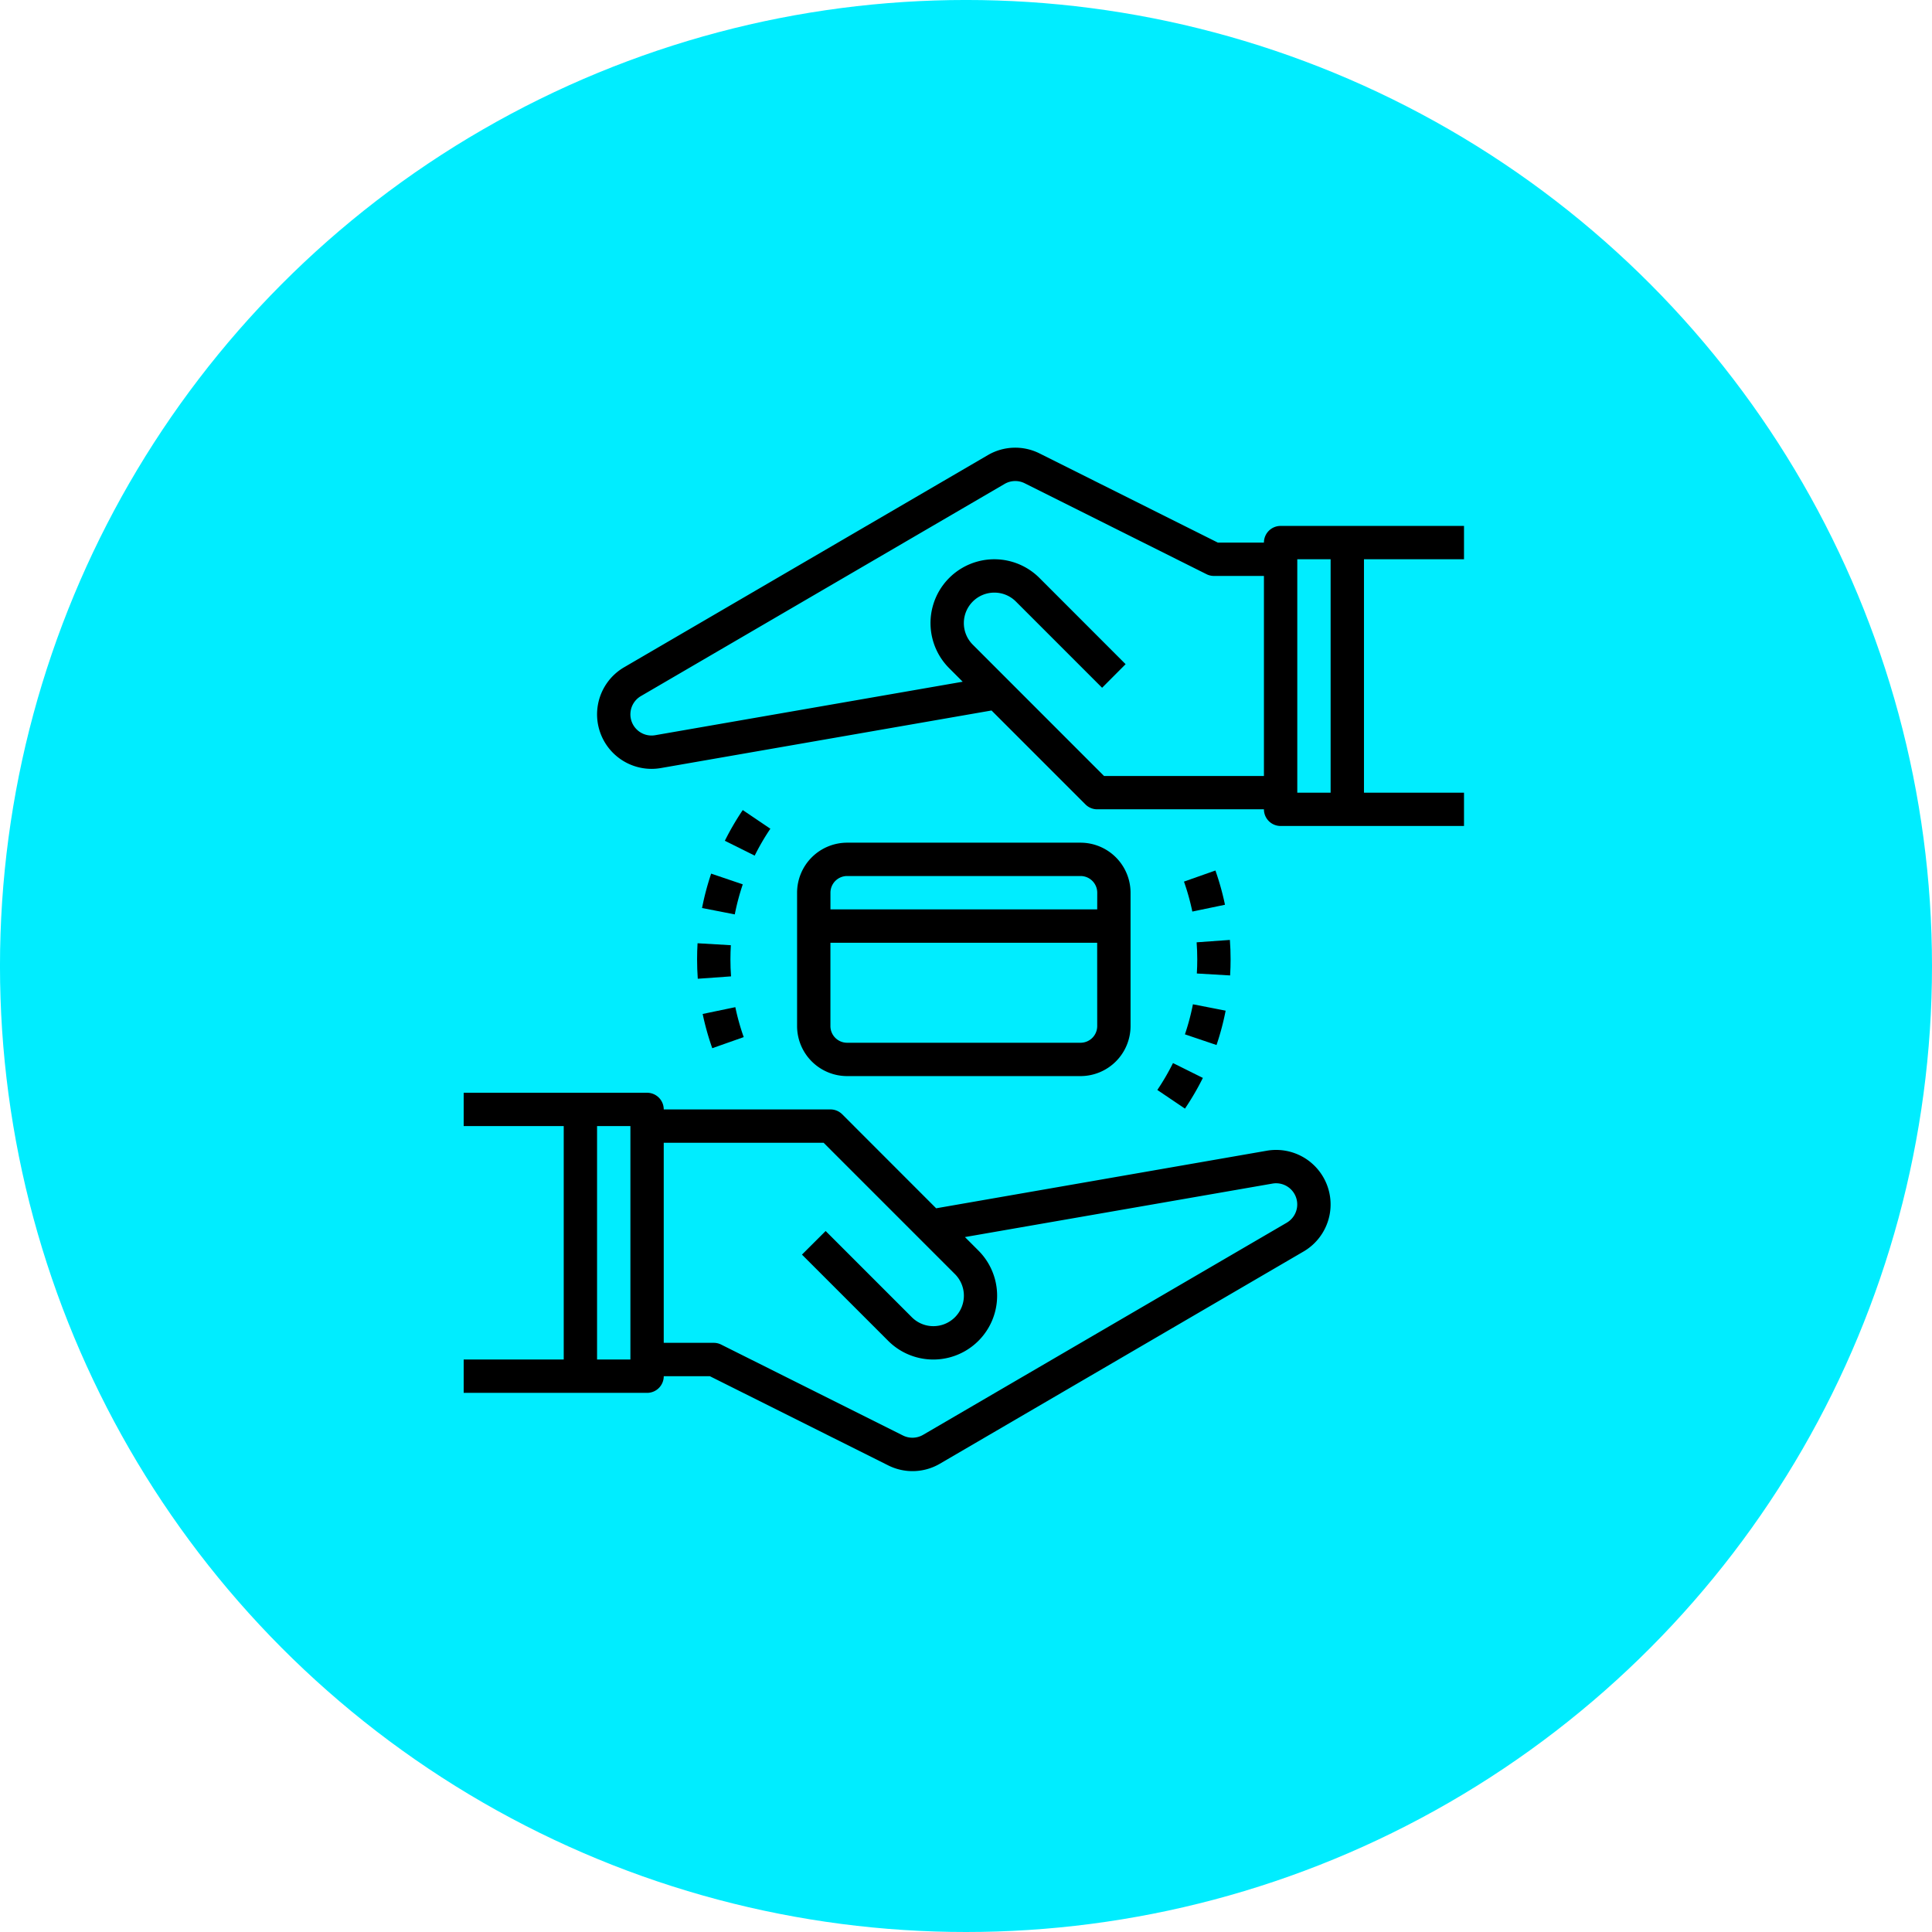
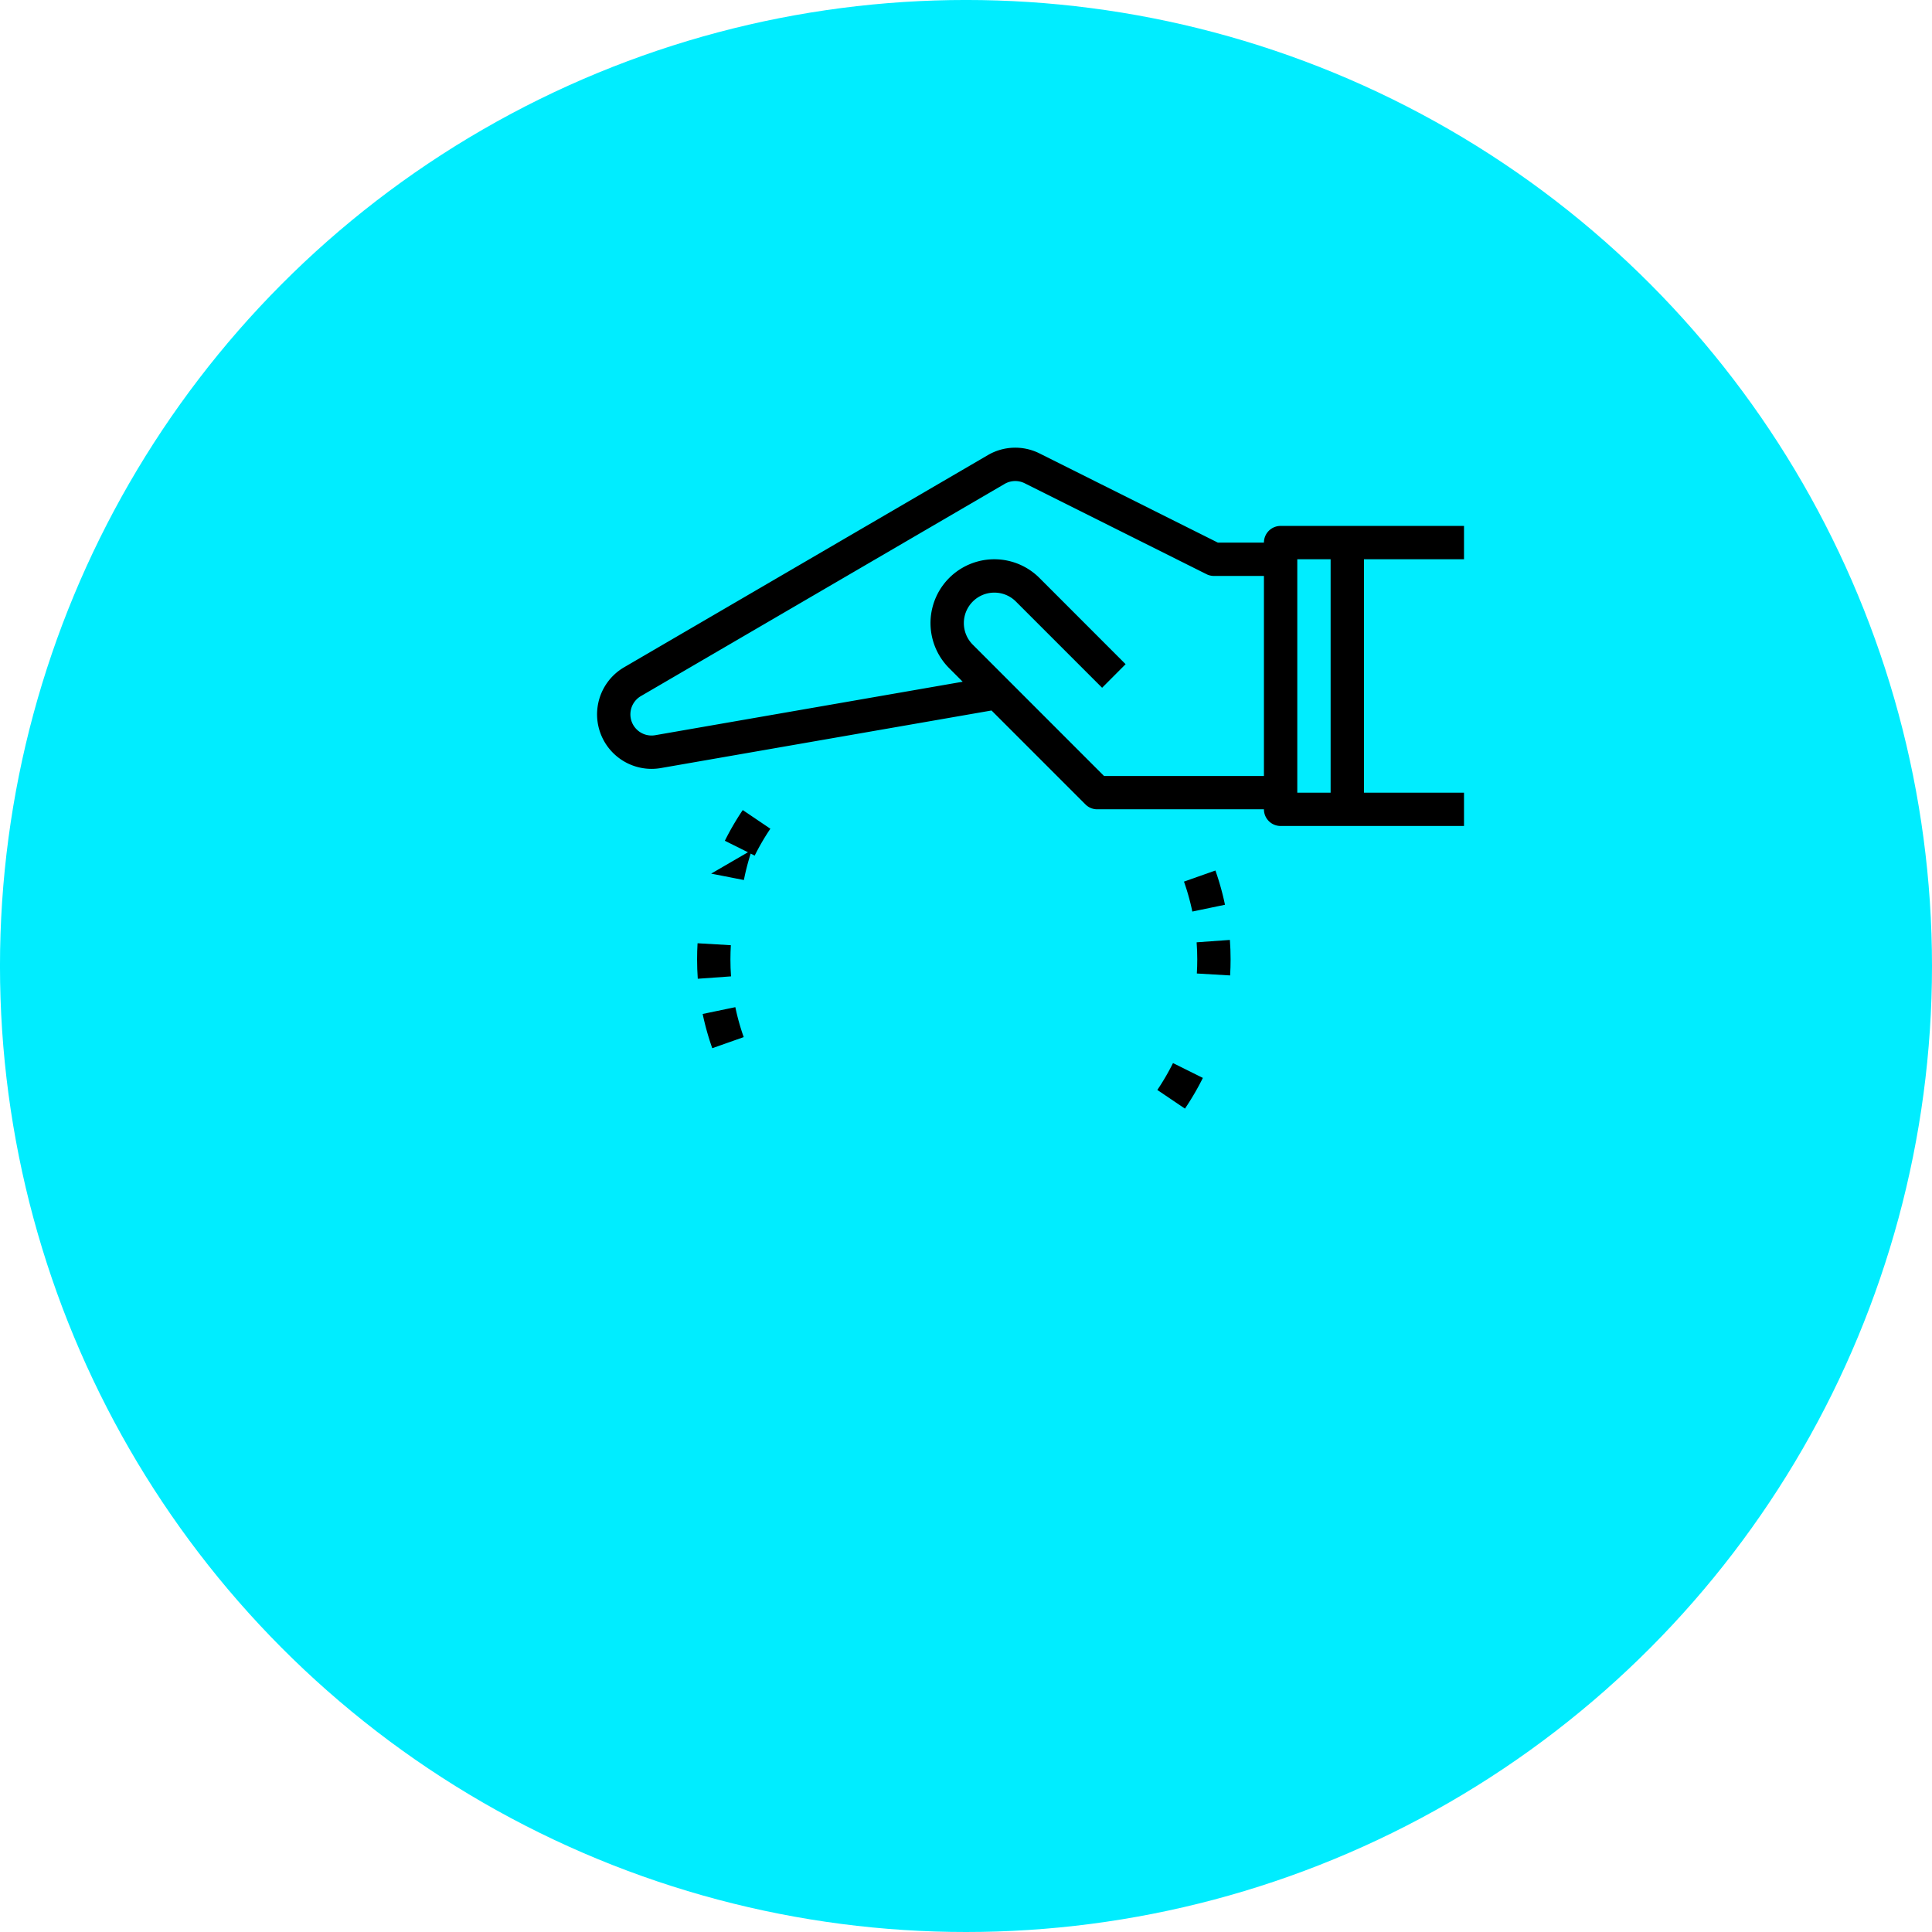
<svg xmlns="http://www.w3.org/2000/svg" width="120.833" height="120.833" viewBox="0 0 120.833 120.833">
  <g id="payroll" transform="translate(-391 -1108)">
    <circle id="Ellipse_7" data-name="Ellipse 7" cx="60.417" cy="60.417" r="60.417" transform="translate(511.833 1228.833) rotate(180)" fill="#00edff" />
    <g id="donation" transform="translate(414.457 1136)">
      <g id="Group_103" data-name="Group 103" transform="translate(5.543 40.345)">
        <g id="Group_102" data-name="Group 102">
-           <path id="Path_91" data-name="Path 91" d="M58.548,313.917a3.408,3.408,0,0,0-2.778-.75l-20.677,3.6L29.22,310.89a1.04,1.04,0,0,0-.737-.306H18.055a1.042,1.042,0,0,0-1.043-1.043H5.543v2.085H11.8v14.6H5.543v2.085h11.47a1.042,1.042,0,0,0,1.043-1.043h2.882l11.148,5.574a3.393,3.393,0,0,0,3.241-.1L58.071,319.47a3.408,3.408,0,0,0,.477-5.552ZM15.97,326.225H13.885v-14.6H15.97Zm41.052-8.557L34.276,330.936a1.325,1.325,0,0,1-1.259.041L21.65,325.293a1.032,1.032,0,0,0-.466-.111H18.055V312.67h10l8.215,8.215a1.907,1.907,0,0,1-1.349,3.254,1.9,1.9,0,0,1-1.348-.558l-5.392-5.393L26.7,319.664l5.393,5.393a3.991,3.991,0,1,0,5.644-5.645l-.844-.845,19.233-3.345a1.323,1.323,0,0,1,.894,2.446Z" transform="translate(-5.543 -309.542)" />
-         </g>
+           </g>
      </g>
      <g id="Group_105" data-name="Group 105" transform="translate(13.885 0)">
        <g id="Group_104" data-name="Group 104">
          <path id="Path_92" data-name="Path 92" d="M123.764,6.978V4.893h-11.47a1.042,1.042,0,0,0-1.043,1.043h-2.882L97.222.361A3.393,3.393,0,0,0,93.98.467L71.234,13.734a3.409,3.409,0,0,0,1.715,6.353,3.476,3.476,0,0,0,.586-.051l20.679-3.6,5.874,5.874a1.036,1.036,0,0,0,.736.306h10.427a1.042,1.042,0,0,0,1.043,1.043h11.47V21.576h-6.256V6.978h6.256ZM111.251,20.533h-10L93.04,12.318A1.907,1.907,0,0,1,94.39,9.064a1.9,1.9,0,0,1,1.348.558l5.392,5.393L102.6,13.54,97.211,8.147a3.991,3.991,0,1,0-5.644,5.645l.844.845L73.178,17.982a1.323,1.323,0,0,1-.894-2.446L95.031,2.267a1.319,1.319,0,0,1,1.259-.041L107.657,7.91a1.032,1.032,0,0,0,.466.111h3.128Zm4.171,1.043h-2.085V6.978h2.085Z" transform="translate(-69.543 0)" />
        </g>
      </g>
      <g id="Group_107" data-name="Group 107" transform="translate(21.877 22.666)">
        <g id="Group_106" data-name="Group 106">
          <path id="Path_93" data-name="Path 93" d="M131.983,173.9a16.8,16.8,0,0,0-1.12,1.92l1.867.929a14.561,14.561,0,0,1,.98-1.682Z" transform="translate(-130.863 -173.902)" />
        </g>
      </g>
      <g id="Group_109" data-name="Group 109" transform="translate(20.451 26.639)">
        <g id="Group_108" data-name="Group 108">
-           <path id="Path_94" data-name="Path 94" d="M120.489,204.382a17.011,17.011,0,0,0-.57,2.15l2.047.4a14.811,14.811,0,0,1,.5-1.879Z" transform="translate(-119.919 -204.382)" />
+           <path id="Path_94" data-name="Path 94" d="M120.489,204.382l2.047.4a14.811,14.811,0,0,1,.5-1.879Z" transform="translate(-119.919 -204.382)" />
        </g>
      </g>
      <g id="Group_111" data-name="Group 111" transform="translate(20.141 30.994)">
        <g id="Group_110" data-name="Group 110">
          <path id="Path_95" data-name="Path 95" d="M119.628,238.806c0-.3.009-.592.026-.886l-2.082-.122c-.019.335-.029.67-.029,1.007q0,.612.043,1.213l2.08-.149Q119.628,239.343,119.628,238.806Z" transform="translate(-117.543 -237.798)" />
        </g>
      </g>
      <g id="Group_113" data-name="Group 113" transform="translate(20.49 34.991)">
        <g id="Group_112" data-name="Group 112">
          <path id="Path_96" data-name="Path 96" d="M122.266,268.462l-2.043.425a16.773,16.773,0,0,0,.6,2.142l1.967-.694A14.486,14.486,0,0,1,122.266,268.462Z" transform="translate(-120.223 -268.462)" />
        </g>
      </g>
      <g id="Group_115" data-name="Group 115" transform="translate(51.384 30.786)">
        <g id="Group_114" data-name="Group 114">
          <path id="Path_97" data-name="Path 97" d="M359.327,236.206l-2.08.149c.026.351.039.708.039,1.067,0,.3-.009.59-.026.883l2.081.122c.02-.333.03-.668.03-1.005C359.371,237.012,359.356,236.607,359.327,236.206Z" transform="translate(-357.247 -236.206)" />
        </g>
      </g>
      <g id="Group_117" data-name="Group 117" transform="translate(50.653 34.813)">
        <g id="Group_116" data-name="Group 116">
-           <path id="Path_98" data-name="Path 98" d="M352.138,267.1a14.688,14.688,0,0,1-.5,1.88l1.976.668a16.644,16.644,0,0,0,.57-2.149Z" transform="translate(-351.639 -267.102)" />
-         </g>
+           </g>
      </g>
      <g id="Group_119" data-name="Group 119" transform="translate(50.592 26.444)">
        <g id="Group_118" data-name="Group 118">
          <path id="Path_99" data-name="Path 99" d="M353.142,202.886l-1.967.694a14.571,14.571,0,0,1,.523,1.873l2.042-.425A16.87,16.87,0,0,0,353.142,202.886Z" transform="translate(-351.175 -202.886)" />
        </g>
      </g>
      <g id="Group_121" data-name="Group 121" transform="translate(48.926 38.487)">
        <g id="Group_120" data-name="Group 120">
          <path id="Path_100" data-name="Path 100" d="M339.371,295.286a14.864,14.864,0,0,1-.98,1.682l1.728,1.167a16.811,16.811,0,0,0,1.12-1.92Z" transform="translate(-338.391 -295.286)" />
        </g>
      </g>
      <g id="Group_123" data-name="Group 123" transform="translate(26.397 24.704)">
        <g id="Group_122" data-name="Group 122">
-           <path id="Path_101" data-name="Path 101" d="M183.269,189.542h-14.6a3.132,3.132,0,0,0-3.128,3.128v8.342a3.132,3.132,0,0,0,3.128,3.128h14.6a3.132,3.132,0,0,0,3.128-3.128V192.67A3.132,3.132,0,0,0,183.269,189.542Zm1.043,11.47a1.044,1.044,0,0,1-1.043,1.043h-14.6a1.044,1.044,0,0,1-1.043-1.043V195.8h16.683Zm0-7.3H167.628V192.67a1.044,1.044,0,0,1,1.043-1.043h14.6a1.044,1.044,0,0,1,1.043,1.043Z" transform="translate(-165.543 -189.542)" />
-         </g>
+           </g>
      </g>
    </g>
  </g>
</svg>